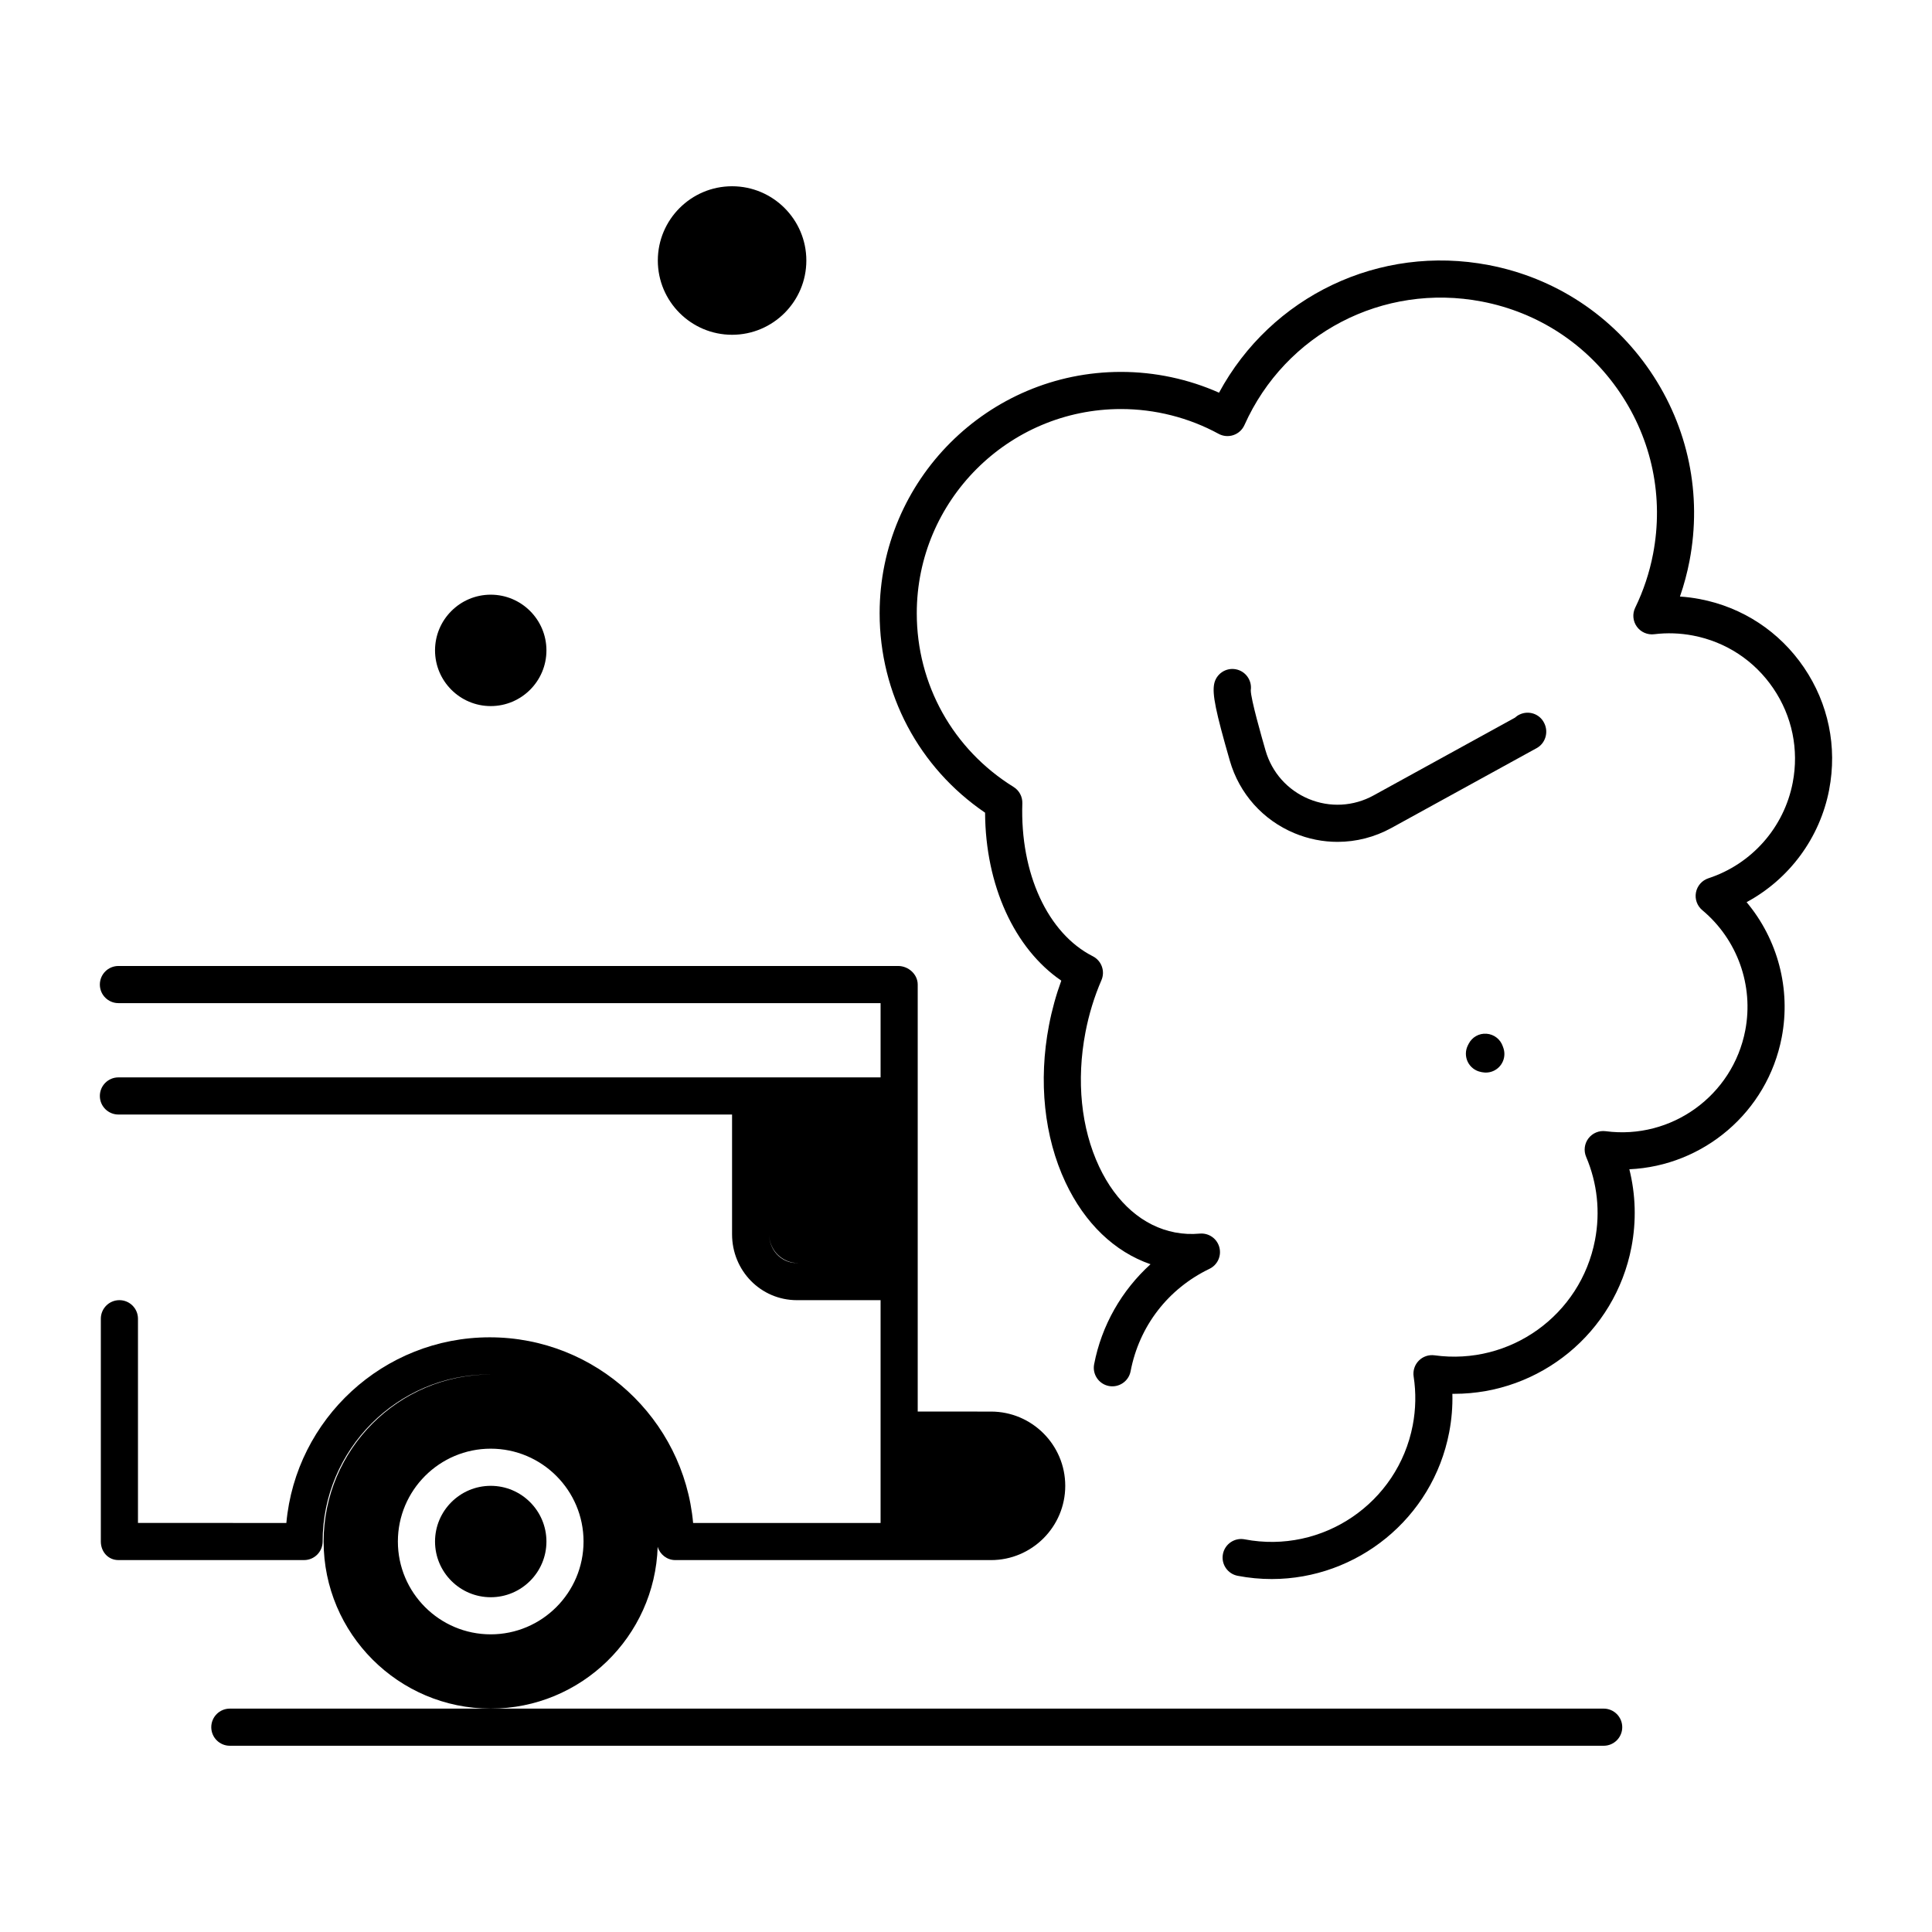
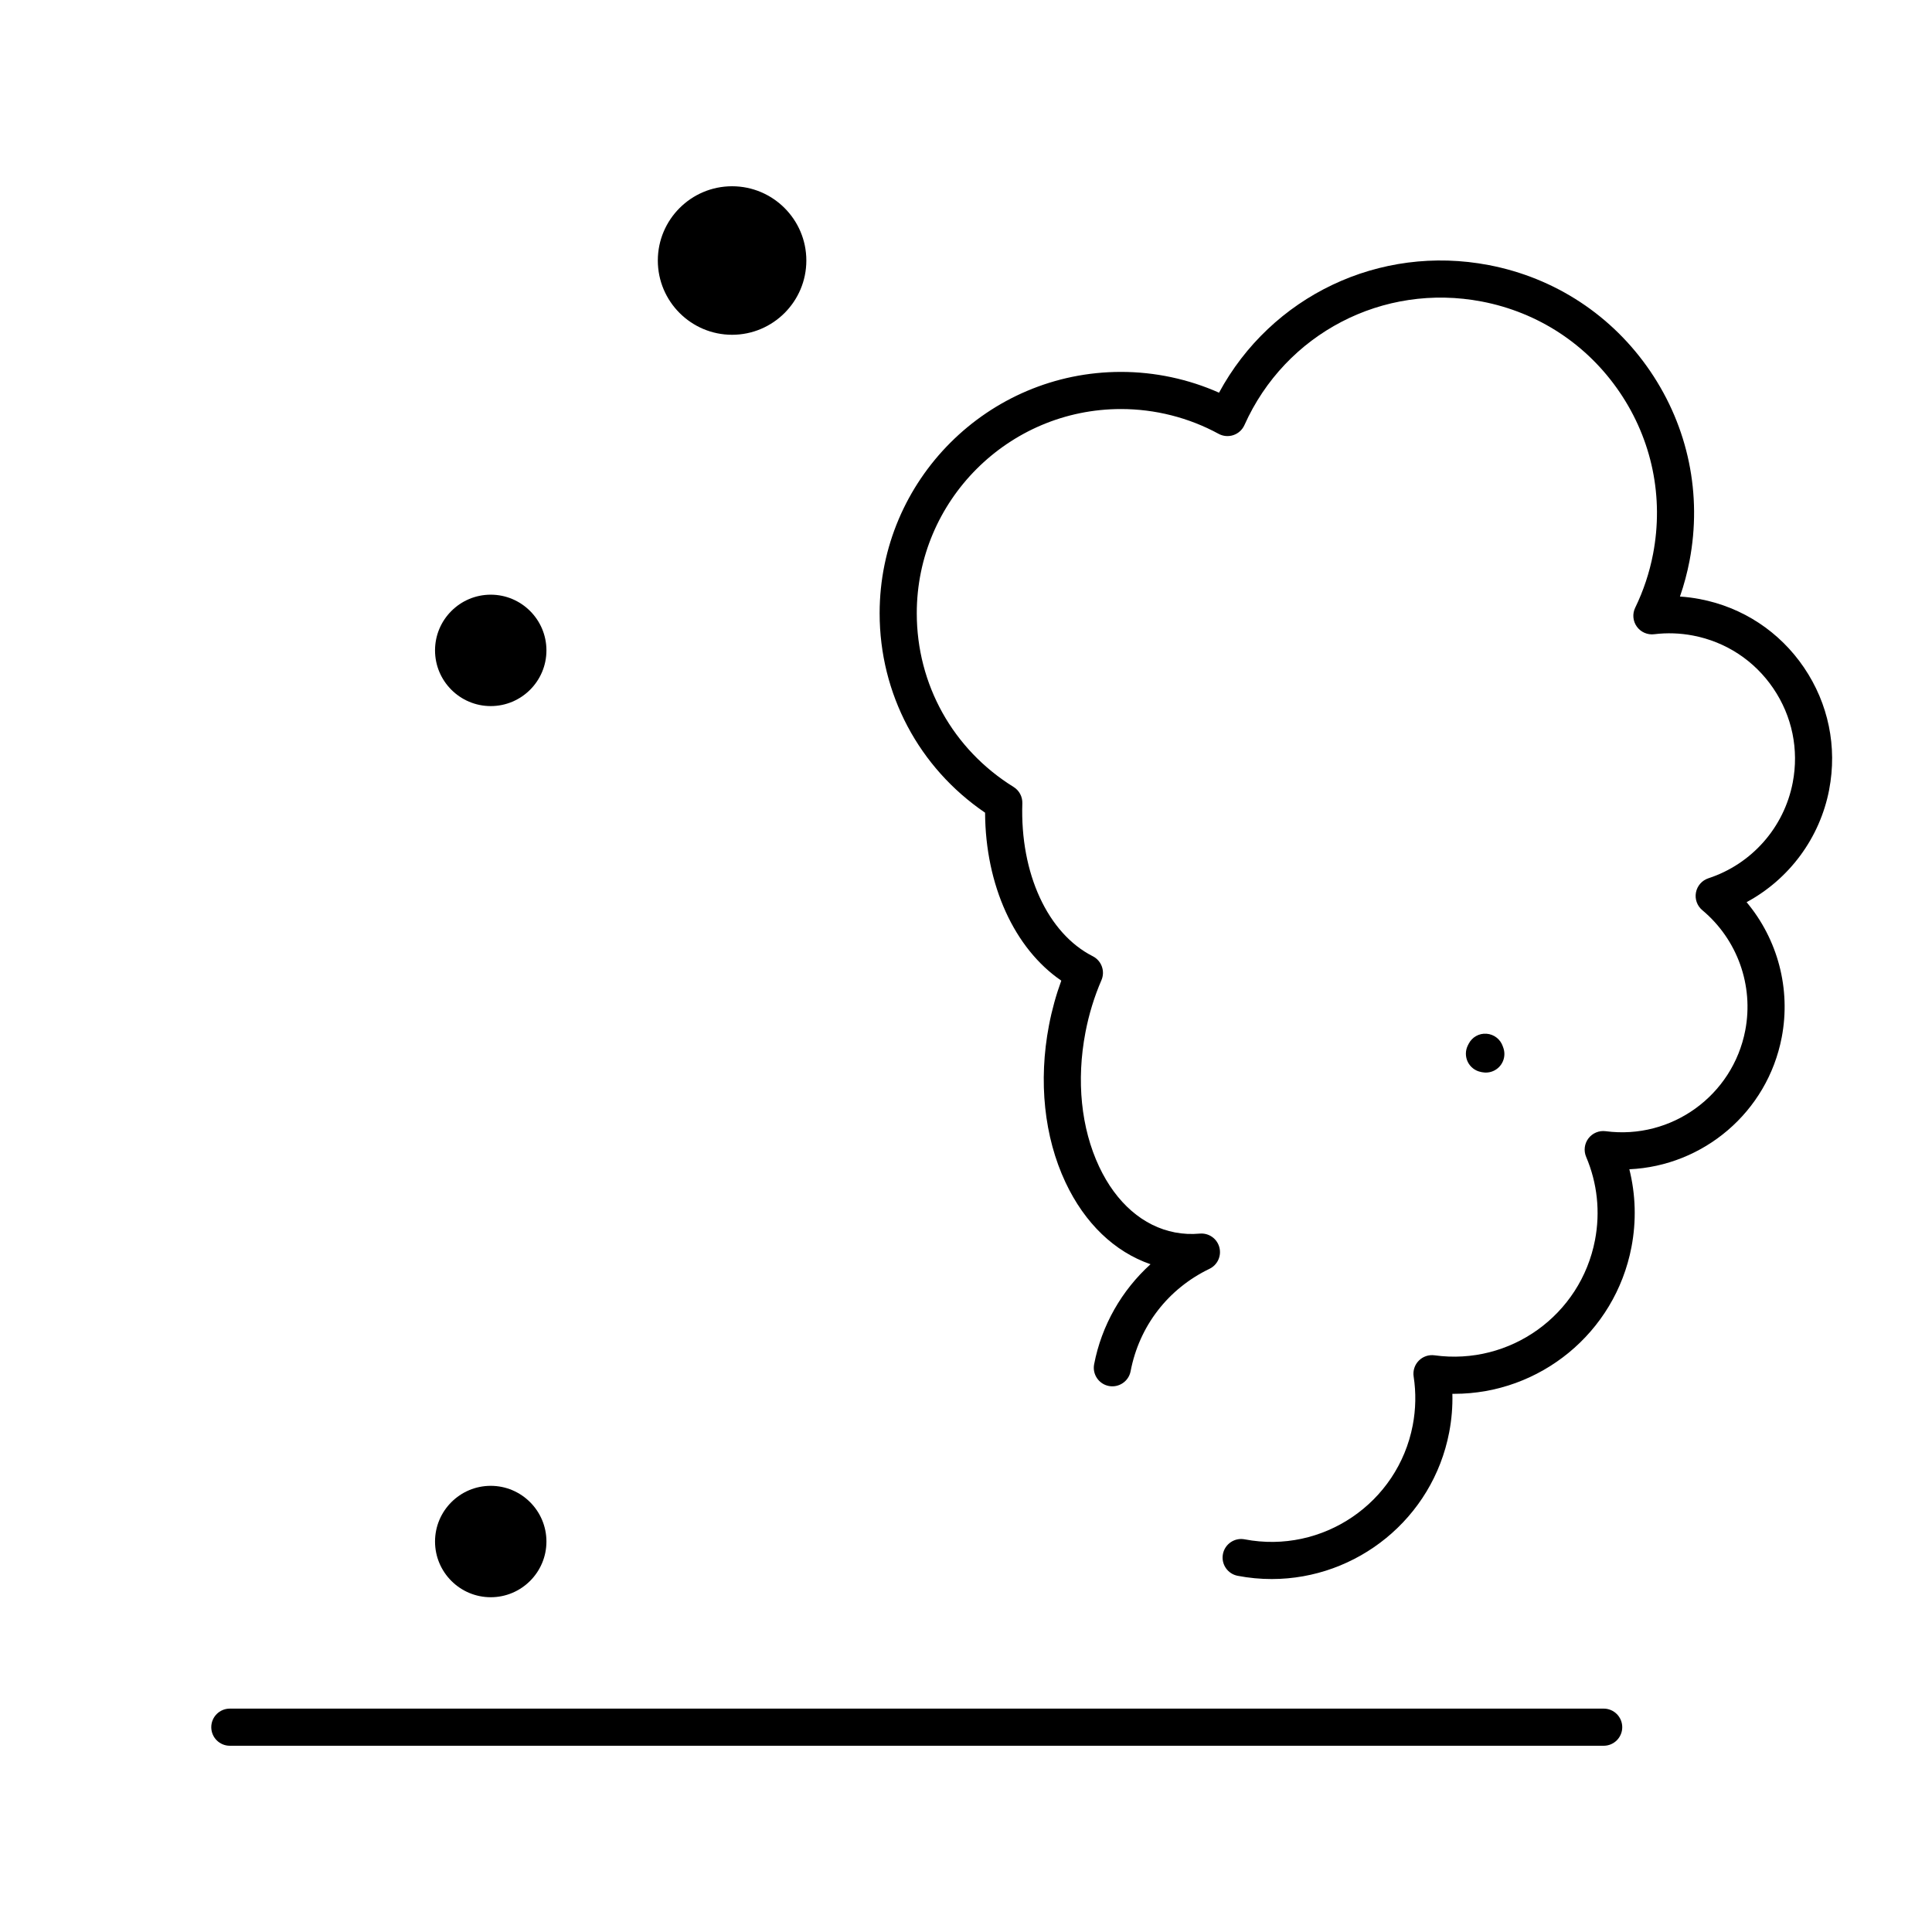
<svg xmlns="http://www.w3.org/2000/svg" fill="#000000" width="800px" height="800px" version="1.1" viewBox="144 144 512 512">
  <g>
    <path d="m274.05 537.76c-8.141 0-14.762 6.621-14.762 14.762s6.621 14.762 14.762 14.762 14.762-6.621 14.762-14.762c-0.004-8.141-6.625-14.762-14.762-14.762z" />
    <path d="m338.01 232.72c10.852 0 19.68-8.828 19.68-19.68 0-10.852-8.828-19.68-19.68-19.68-10.852 0-19.68 8.828-19.68 19.68 0 10.852 8.828 19.68 19.68 19.68z" />
-     <path d="m318.29 553.91c0.602 2.035 2.465 3.531 4.695 3.531h83.637c10.852 0 19.68-8.828 19.68-19.68 0-10.852-8.828-19.68-19.68-19.68l-19.418-0.004v-113.16c0-2.719-2.461-4.922-5.18-4.922h-206.64c-2.719 0-4.922 2.203-4.922 4.922s2.203 4.922 4.922 4.922h201.98v19.68h-201.98c-2.719 0-4.922 2.203-4.922 4.922s2.203 4.922 4.922 4.922l162.62-0.004v31.734c0 9.629 7.574 17.465 17.207 17.465h22.152v59.043h-49.68c-2.492-27.547-25.715-49.199-53.898-49.199-28.184 0-51.406 21.652-53.898 49.199l-39.324-0.004v-54.121c0-2.719-2.203-4.922-4.922-4.922s-4.922 2.203-4.922 4.922v59.039c0 2.719 1.945 4.922 4.66 4.922h49.199c2.719 0 4.922-2.203 4.922-4.922 0-24.418 19.863-44.281 44.281-44.281 0.043 0 0.086 0.004 0.129 0.004-24.355 0.074-44.148 19.906-44.148 44.281 0 24.418 19.863 44.281 44.281 44.281 23.949 0 43.508-19.117 44.246-42.891zm36.922-75.191c-4.203 0-7.367-3.422-7.367-7.625 0 4.203 3.422 7.625 7.625 7.625zm-81.168 98.398c-13.566 0-24.602-11.035-24.602-24.602s11.035-24.602 24.602-24.602 24.602 11.035 24.602 24.602c-0.004 13.566-11.039 24.602-24.602 24.602z" />
    <path d="m274.05 331.12c8.141 0 14.762-6.621 14.762-14.762s-6.621-14.762-14.762-14.762-14.762 6.621-14.762 14.762 6.621 14.762 14.762 14.762z" />
    <path d="m628.75 353.24c2.168-11.312-0.199-22.793-6.668-32.324s-16.258-15.977-27.57-18.145c-1.758-0.336-3.531-0.566-5.309-0.68 1.07-3.074 1.914-6.227 2.531-9.43 3.367-17.578-0.312-35.414-10.359-50.223s-25.262-24.82-42.836-28.188c-28.992-5.555-57.664 8.242-71.484 33.816-8.137-3.617-17.023-5.508-25.984-5.508-35.266 0-63.961 28.691-63.961 63.961 0 21.352 10.395 40.902 27.945 52.852 0.094 19.23 7.766 36.004 20.199 44.508-1.395 3.82-2.492 7.789-3.269 11.852-2.832 14.793-1.277 29.57 4.379 41.605 5.102 10.852 12.996 18.406 22.535 21.699-7.637 6.918-12.977 16.219-14.945 26.512-0.512 2.668 1.238 5.246 3.906 5.758 2.656 0.504 5.246-1.238 5.758-3.906 2.289-11.961 9.91-21.855 20.902-27.148 2.144-1.031 3.242-3.449 2.609-5.742-0.633-2.293-2.797-3.801-5.188-3.59-2.219 0.203-4.426 0.098-6.562-0.312-8.434-1.617-15.578-7.812-20.109-17.453-4.781-10.168-6.066-22.801-3.621-35.566 0.922-4.809 2.348-9.457 4.238-13.824 1.035-2.387 0.031-5.168-2.285-6.344-11.961-6.07-19.293-21.977-18.676-40.527 0.059-1.762-0.828-3.418-2.324-4.344-16.062-9.957-25.652-27.164-25.652-46.027 0-29.844 24.277-54.121 54.121-54.121 9.035 0 17.98 2.269 25.863 6.566 1.207 0.656 2.629 0.781 3.93 0.34 1.301-0.438 2.356-1.398 2.918-2.652 10.871-24.293 36.738-37.762 62.906-32.746 14.996 2.875 27.977 11.414 36.547 24.047 8.574 12.633 11.711 27.852 8.84 42.848-0.945 4.93-2.535 9.719-4.731 14.242-0.789 1.621-0.625 3.543 0.422 5.008 1.047 1.465 2.816 2.242 4.602 2.023 3.43-0.422 6.898-0.301 10.301 0.352 8.73 1.672 16.289 6.644 21.277 14.004 4.992 7.356 6.82 16.219 5.144 24.949-2.277 11.875-10.84 21.598-22.348 25.371-1.699 0.559-2.961 1.992-3.297 3.75-0.336 1.754 0.305 3.555 1.68 4.703 9.297 7.766 13.66 19.965 11.387 31.84-3.312 17.285-19.559 29.031-37 26.734-1.746-0.23-3.492 0.496-4.562 1.902-1.07 1.406-1.301 3.277-0.609 4.902 2.965 6.961 3.777 14.582 2.348 22.039-3.809 19.883-22.477 33.301-42.527 30.547-1.539-0.211-3.086 0.316-4.176 1.422-1.09 1.105-1.594 2.66-1.359 4.199 0.66 4.293 0.578 8.645-0.242 12.926-3.949 20.609-23.926 34.172-44.543 30.219-2.664-0.512-5.246 1.238-5.758 3.906-0.512 2.668 1.238 5.246 3.906 5.758 3.031 0.582 6.051 0.859 9.031 0.859 22.512 0 42.637-15.984 47.027-38.891 0.648-3.379 0.93-6.793 0.844-10.199 0.164 0.004 0.332 0.004 0.496 0.004 22.625 0 42.59-16.059 46.965-38.895 1.32-6.894 1.117-13.902-0.562-20.613 19.57-0.875 36.578-15.094 40.383-34.965 2.461-12.848-1.07-25.984-9.312-35.82 11.293-6.094 19.43-16.996 21.891-29.84z" />
-     <path d="m471.52 321.37c-2.668-0.516-5.246 1.238-5.758 3.906-0.523 2.742 0.406 7.301 4.156 20.324 2.512 8.727 8.758 15.73 17.141 19.215 3.68 1.531 7.547 2.289 11.406 2.289 4.918 0 9.816-1.234 14.273-3.684l38.516-21.172c2.285-1.258 3.156-4.16 2.031-6.512-0.004-0.004-0.039-0.082-0.039-0.082-1.168-2.453-4.078-3.461-6.531-2.301-0.473 0.223-0.887 0.512-1.25 0.848l-37.465 20.598c-5.312 2.918-11.566 3.258-17.16 0.934-5.606-2.328-9.781-7.016-11.461-12.852-0.973-3.383-3.914-13.605-3.91-15.961 0.375-2.594-1.352-5.055-3.949-5.551z" />
    <path d="m537.95 417.95c-2-0.156-3.856 0.918-4.75 2.688l-0.199 0.395c-0.695 1.379-0.699 3.008-0.02 4.394 0.684 1.387 1.98 2.371 3.5 2.66l0.301 0.062c0.23 0.047 0.469 0.074 0.699 0.086 0.094 0.004 0.184 0.008 0.277 0.008 2.719 0 4.922-2.203 4.922-4.922 0-0.668-0.133-1.305-0.371-1.883-0.016-0.047-0.031-0.094-0.047-0.141-0.633-1.879-2.332-3.203-4.312-3.348z" />
    <path d="m568.99 596.8h-364.08c-2.719 0-4.922 2.203-4.922 4.922s2.203 4.922 4.922 4.922h364.08c2.719 0 4.922-2.203 4.922-4.922-0.004-2.723-2.207-4.922-4.922-4.922z" />
  </g>
</svg>